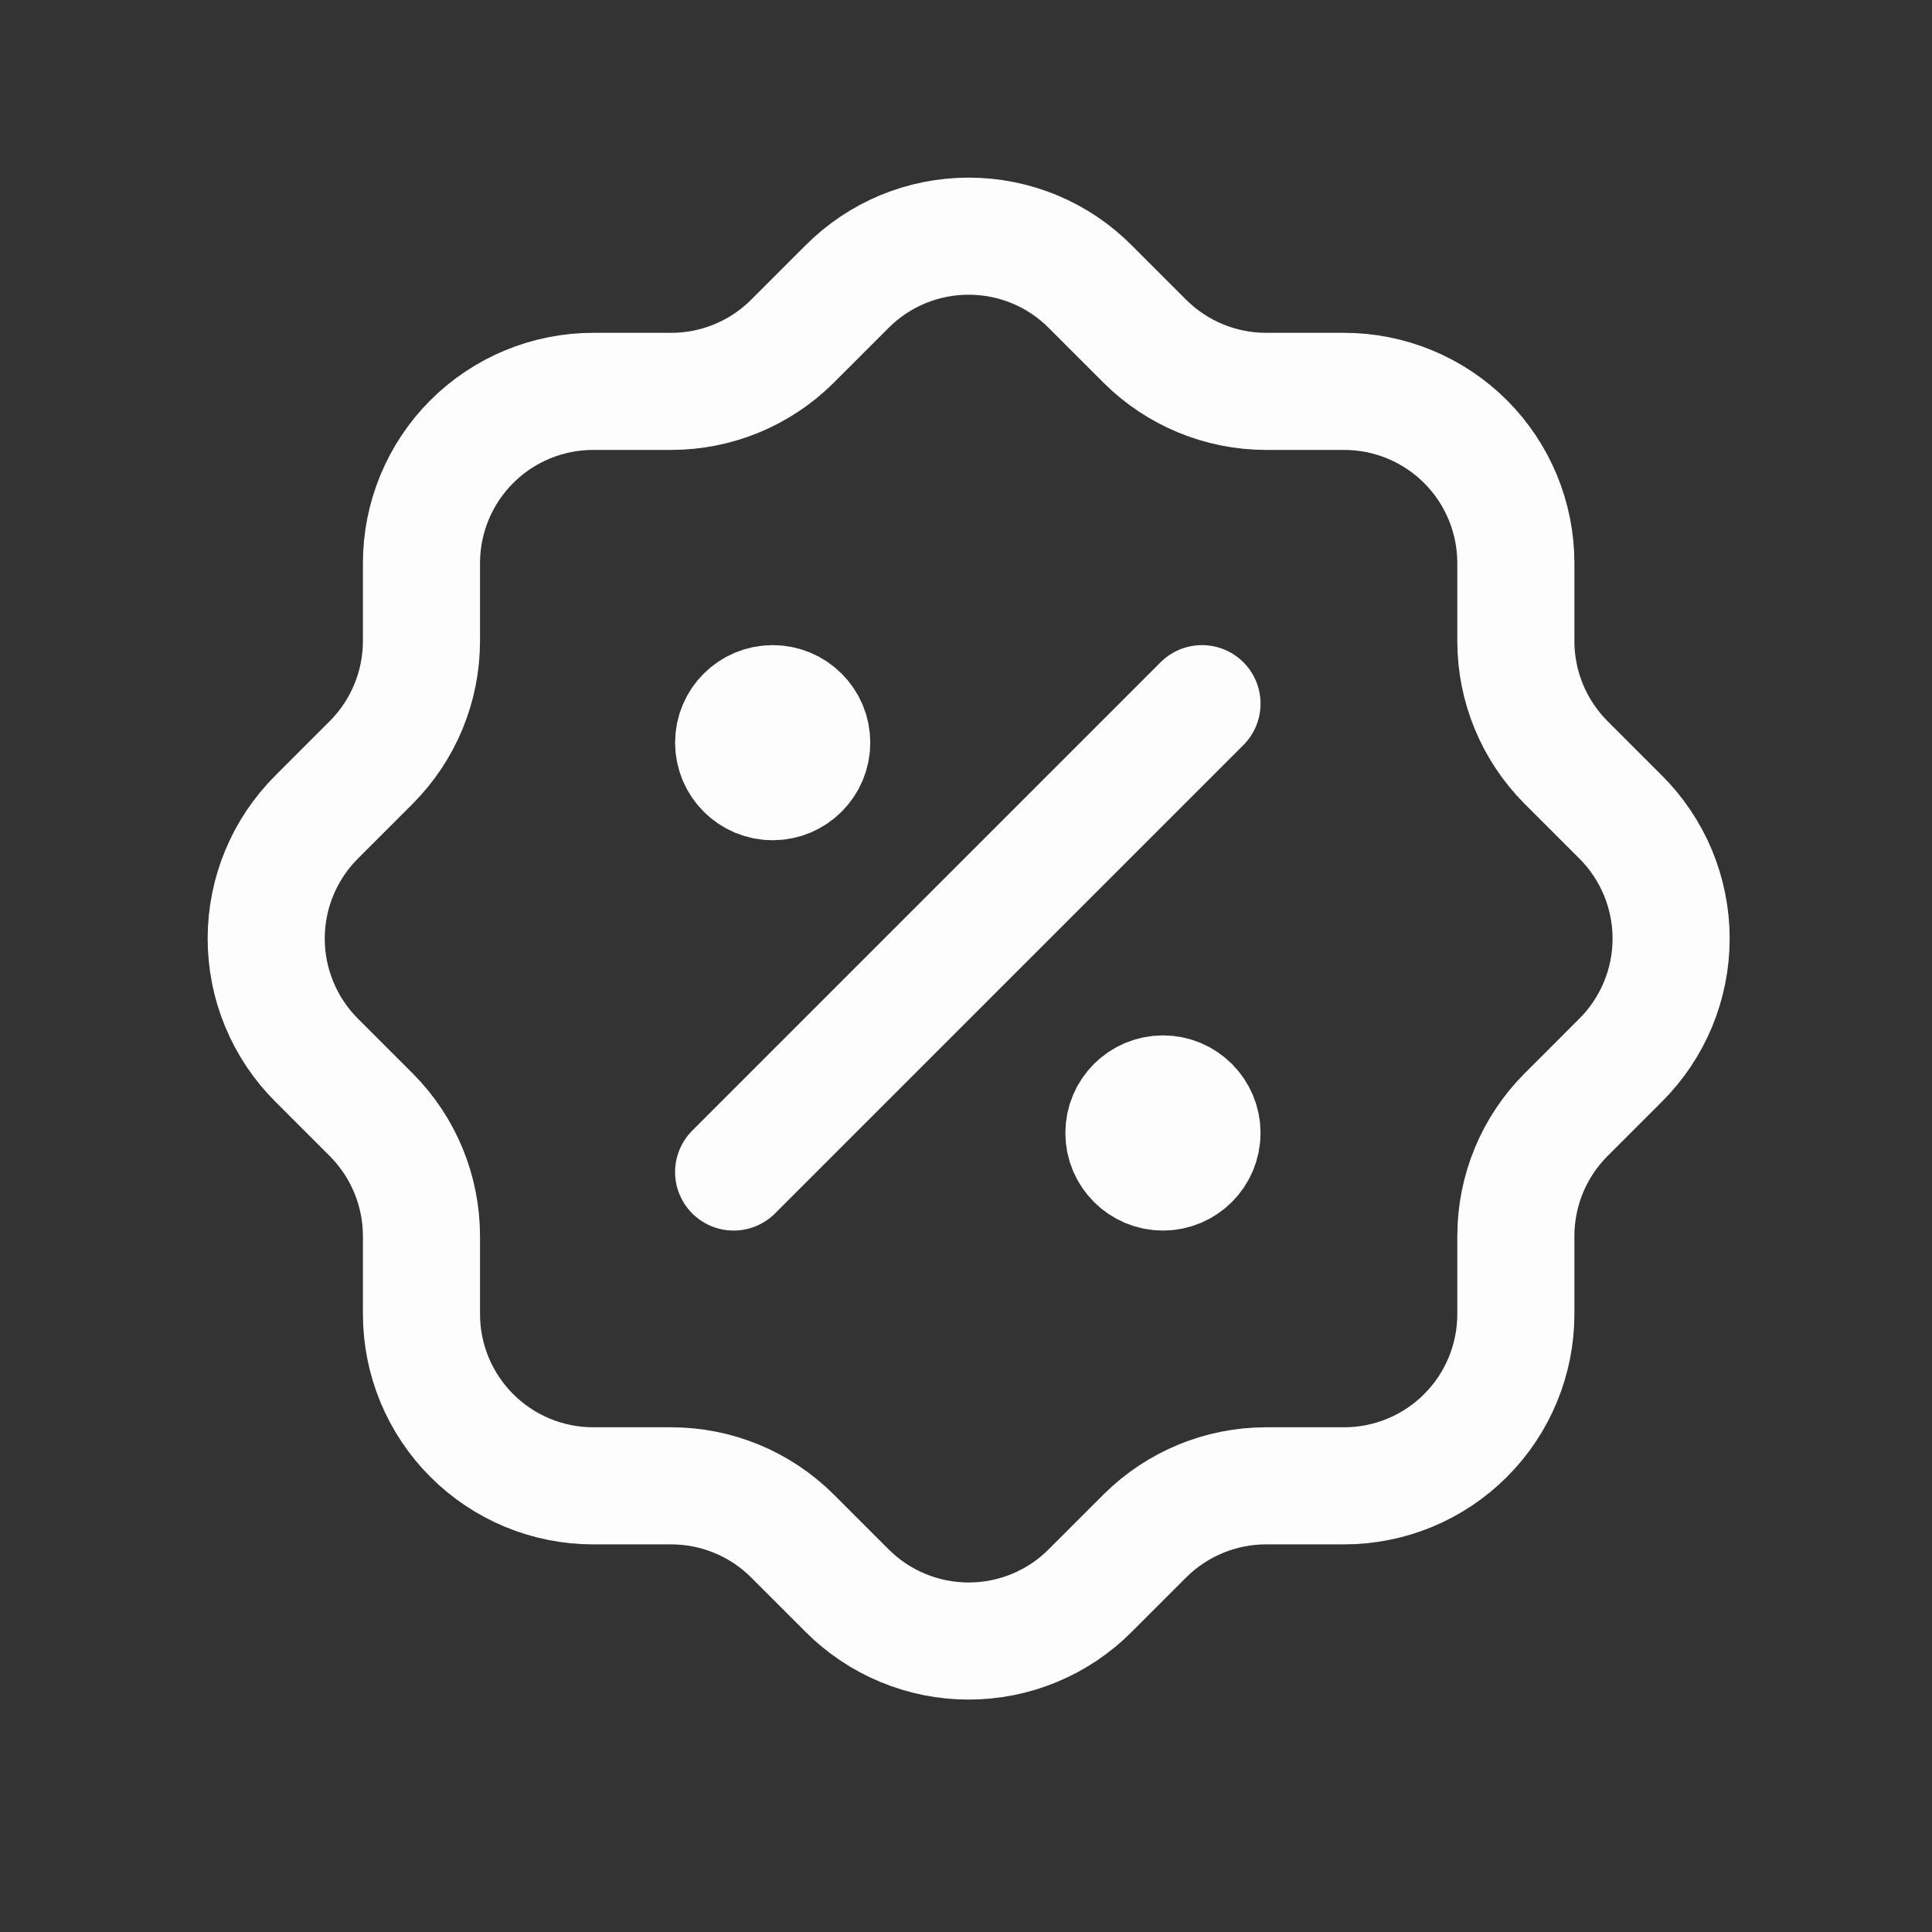
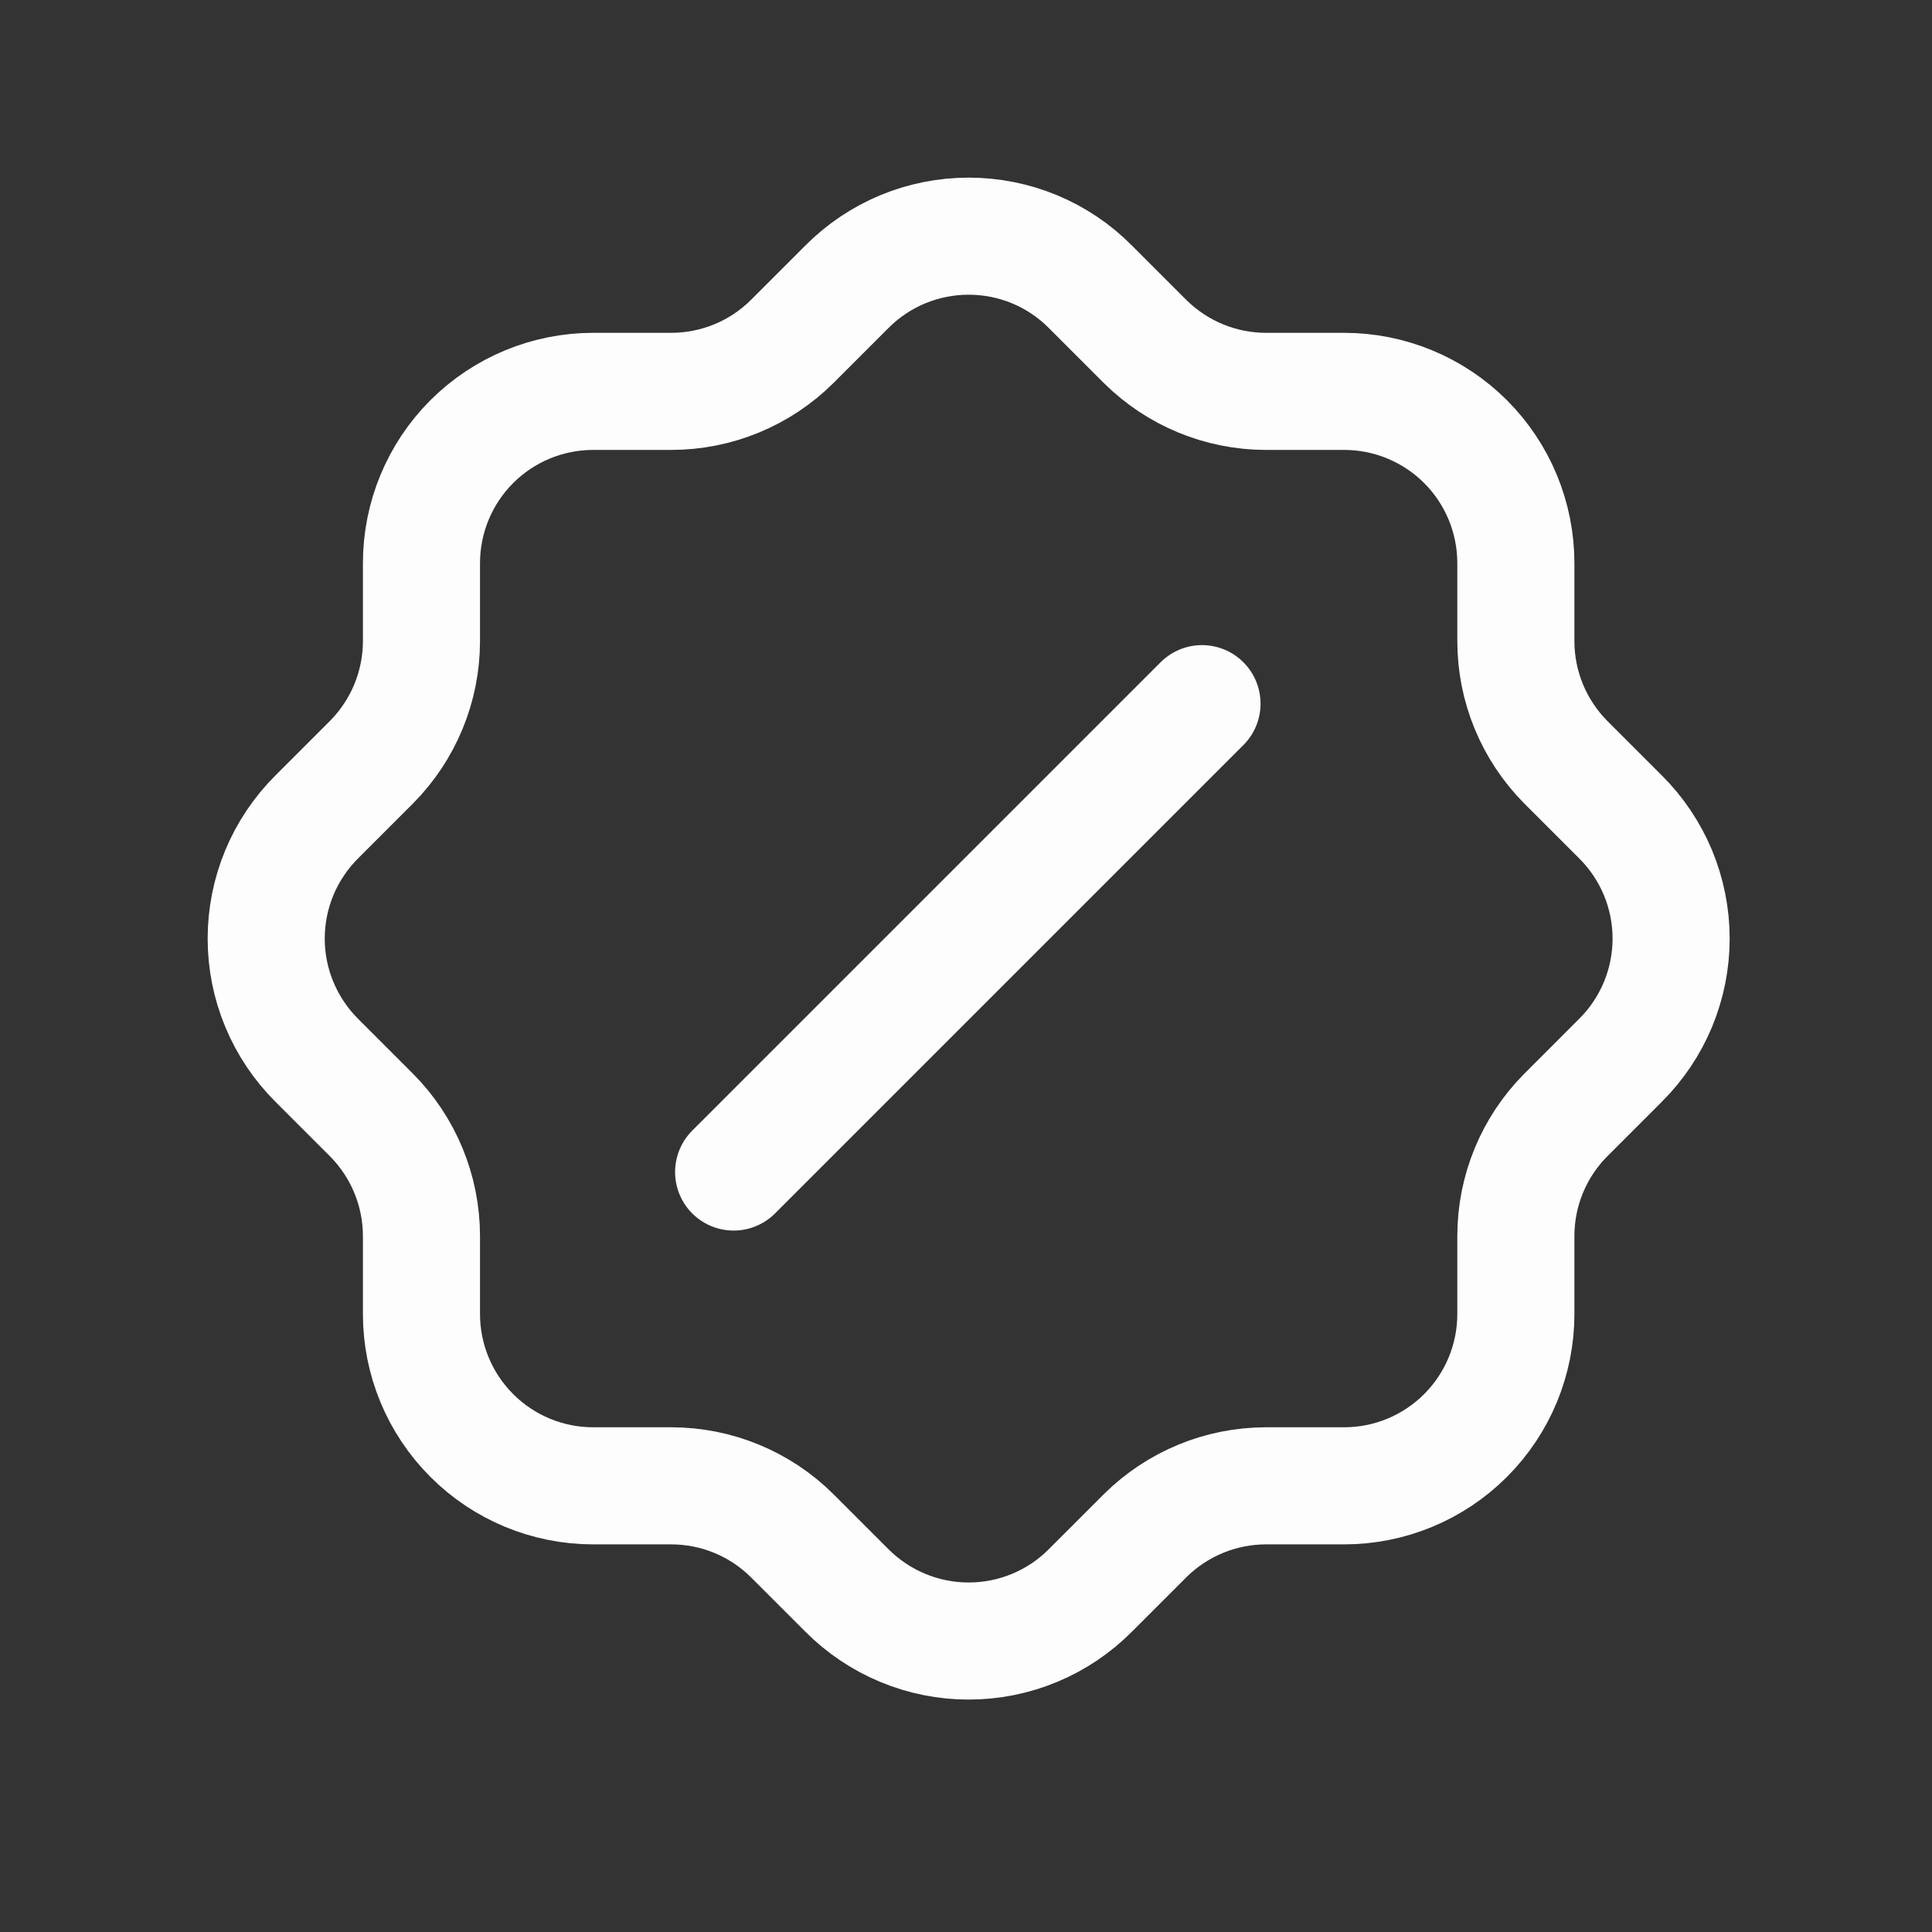
<svg xmlns="http://www.w3.org/2000/svg" width="33" height="33" viewBox="0 0 33 33" fill="none">
  <rect x="0" y="0" width="33" height="33" fill="#333333" stroke="none" />
  <path d="M12.531 20.019L20.531 12.019" stroke="#FDFDFD" stroke-width="2" stroke-linecap="round" stroke-linejoin="round" />
-   <path d="M13.198 13.352C13.566 13.352 13.865 13.053 13.865 12.685C13.865 12.317 13.566 12.019 13.198 12.019C12.83 12.019 12.531 12.317 12.531 12.685C12.531 13.053 12.83 13.352 13.198 13.352Z" fill="#FDFDFD" stroke="#FDFDFD" stroke-width="2" stroke-linecap="round" stroke-linejoin="round" />
-   <path d="M19.864 20.019C20.232 20.019 20.531 19.72 20.531 19.352C20.531 18.984 20.232 18.685 19.864 18.685C19.496 18.685 19.197 18.984 19.197 19.352C19.197 19.72 19.496 20.019 19.864 20.019Z" fill="#FDFDFD" stroke="#FDFDFD" stroke-width="2" stroke-linecap="round" stroke-linejoin="round" />
  <path d="M7.199 9.619C7.199 8.841 7.508 8.094 8.058 7.544C8.608 6.994 9.354 6.685 10.132 6.685H11.465C12.24 6.685 12.983 6.378 13.532 5.832L14.465 4.899C14.738 4.624 15.062 4.407 15.419 4.258C15.776 4.11 16.159 4.034 16.545 4.034C16.932 4.034 17.315 4.11 17.672 4.258C18.029 4.407 18.353 4.624 18.625 4.899L19.558 5.832C20.108 6.378 20.851 6.685 21.625 6.685H22.959C23.736 6.685 24.483 6.994 25.033 7.544C25.583 8.094 25.892 8.841 25.892 9.619V10.952C25.892 11.726 26.199 12.469 26.745 13.019L27.678 13.952C27.953 14.225 28.17 14.549 28.319 14.905C28.467 15.262 28.544 15.645 28.544 16.032C28.544 16.419 28.467 16.801 28.319 17.158C28.17 17.515 27.953 17.839 27.678 18.112L26.745 19.045C26.199 19.594 25.892 20.337 25.892 21.112V22.445C25.892 23.223 25.583 23.969 25.033 24.519C24.483 25.07 23.736 25.379 22.959 25.379H21.625C20.851 25.379 20.108 25.686 19.558 26.232L18.625 27.165C18.353 27.439 18.029 27.657 17.672 27.805C17.315 27.954 16.932 28.03 16.545 28.03C16.159 28.03 15.776 27.954 15.419 27.805C15.062 27.657 14.738 27.439 14.465 27.165L13.532 26.232C12.983 25.686 12.24 25.379 11.465 25.379H10.132C9.354 25.379 8.608 25.07 8.058 24.519C7.508 23.969 7.199 23.223 7.199 22.445V21.112C7.198 20.337 6.891 19.594 6.345 19.045L5.412 18.112C5.138 17.839 4.92 17.515 4.772 17.158C4.623 16.801 4.547 16.419 4.547 16.032C4.547 15.645 4.623 15.262 4.772 14.905C4.92 14.549 5.138 14.225 5.412 13.952L6.345 13.019C6.891 12.469 7.198 11.726 7.199 10.952V9.619Z" stroke="#FDFDFD" stroke-width="2" stroke-linecap="round" stroke-linejoin="round" />
</svg>